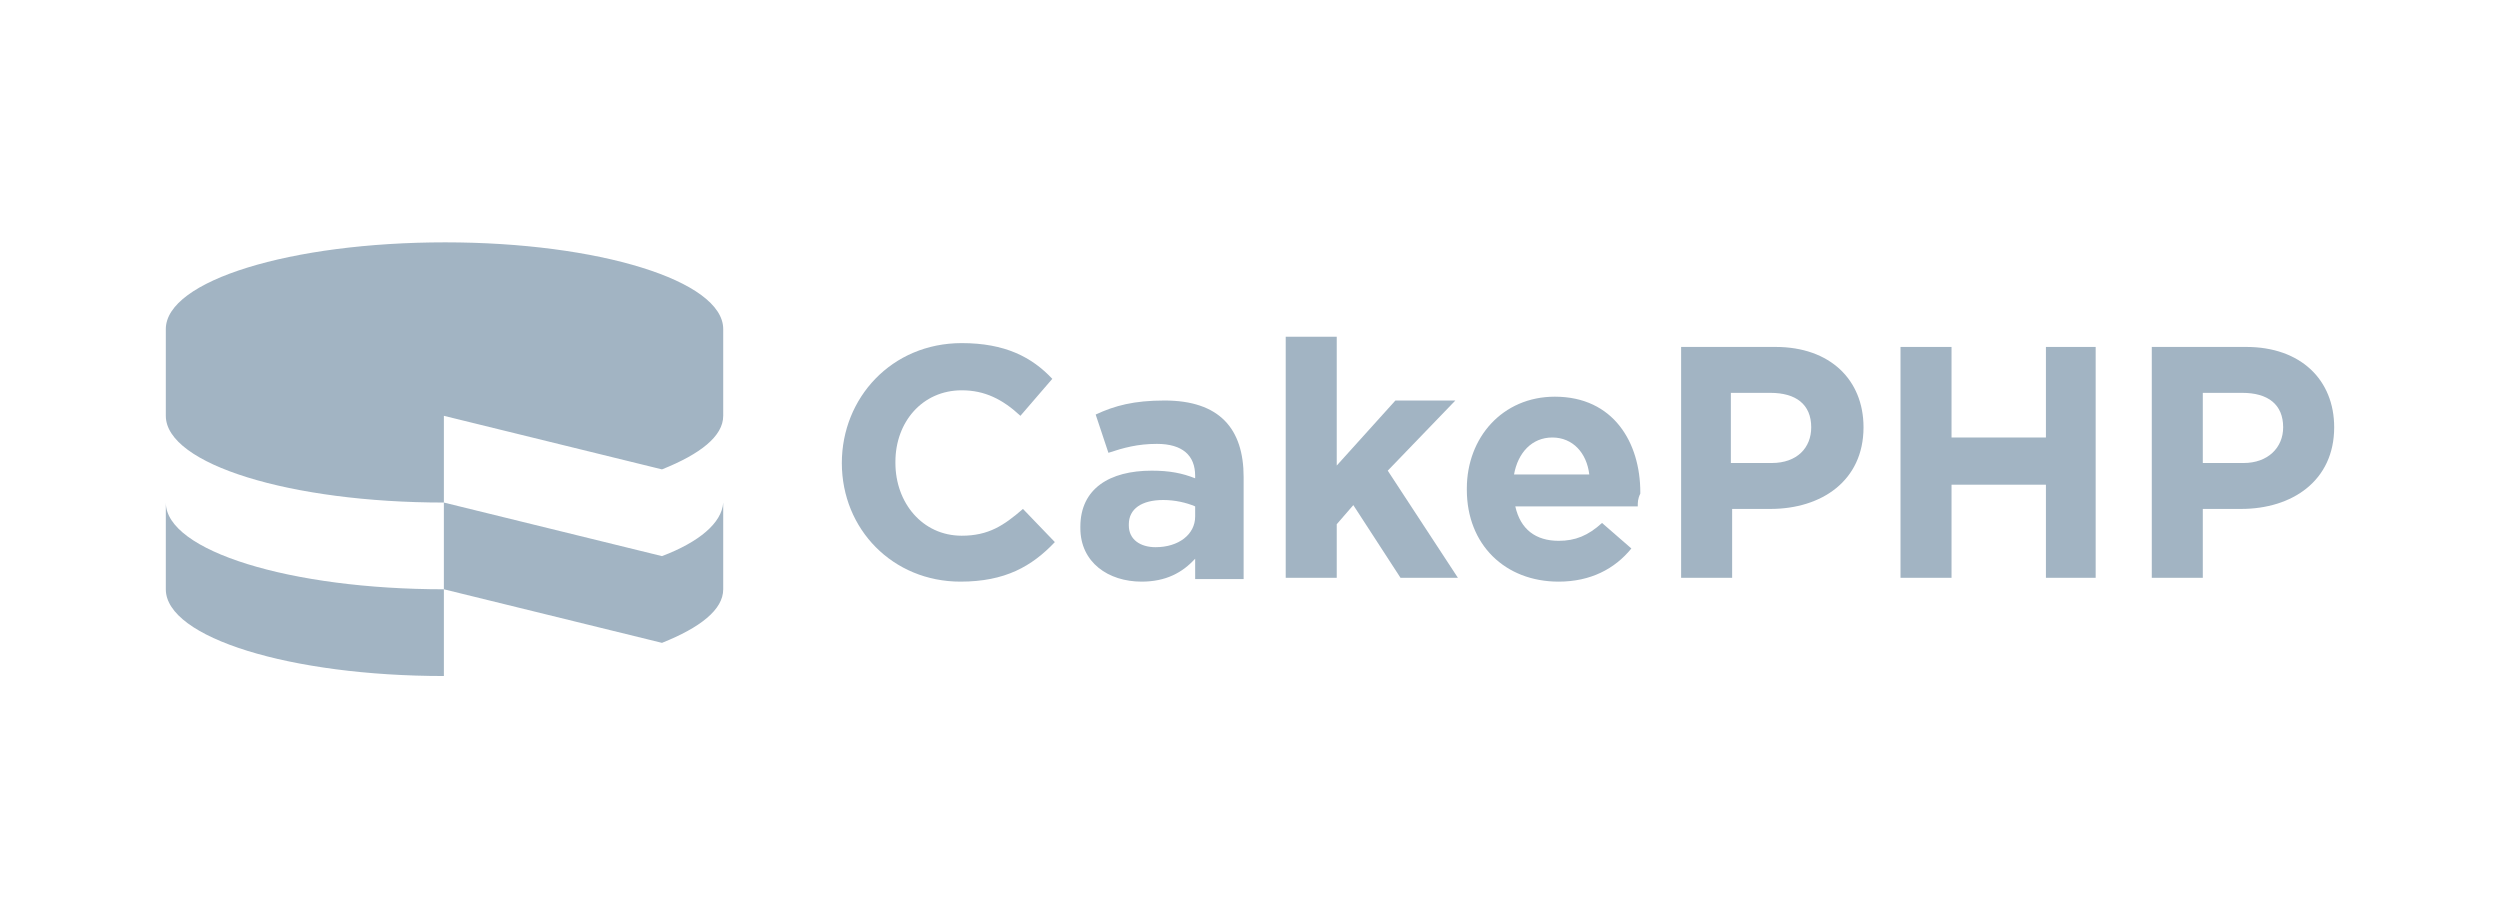
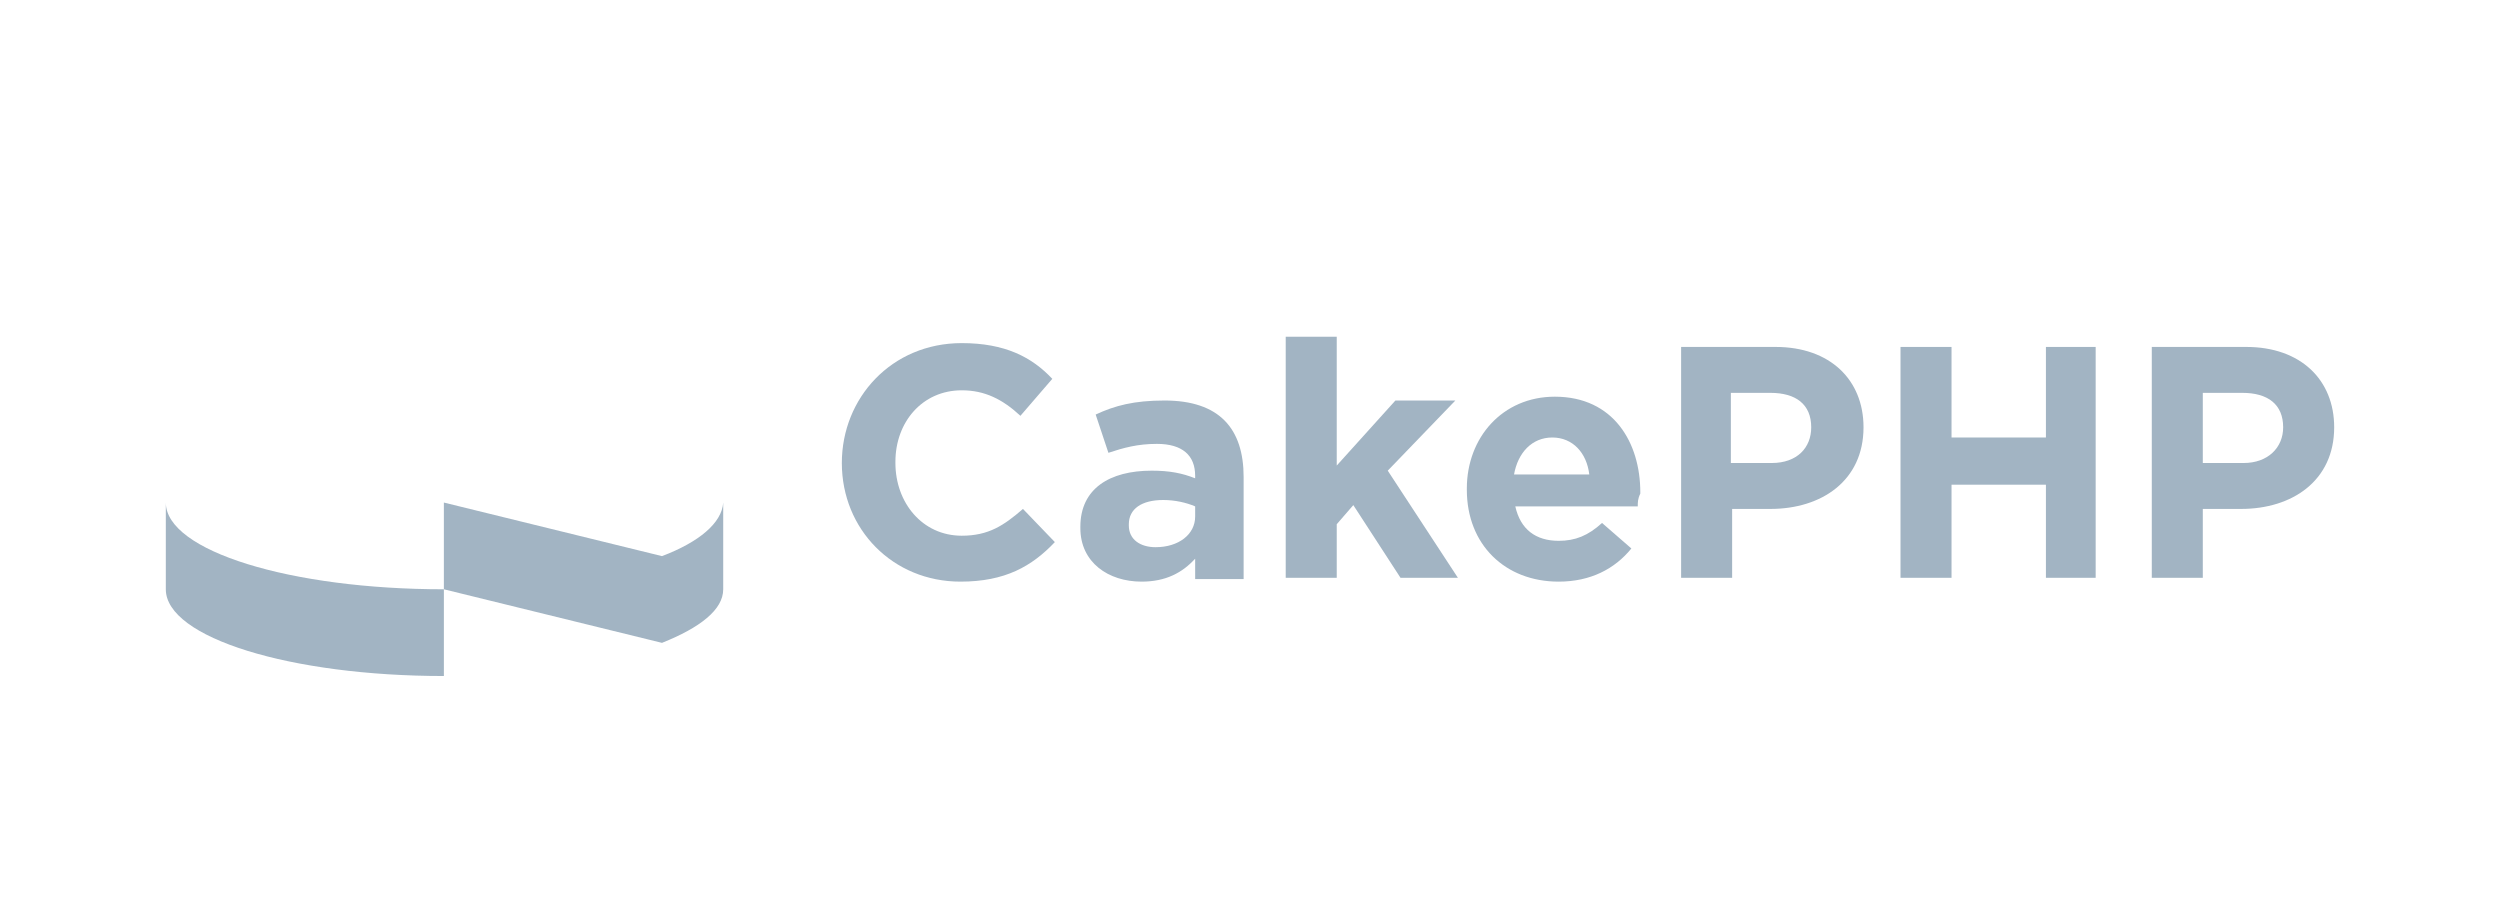
<svg xmlns="http://www.w3.org/2000/svg" version="1.1" id="Layer_1" x="0px" y="0px" width="196px" height="72px" viewBox="0 0 196 72" style="enable-background:new 0 0 196 72;" xml:space="preserve">
  <style type="text/css">
	.st0{opacity:0.4;}
	.st1{fill:#164368;}
</style>
  <g class="st0">
    <g>
-       <path class="st1" d="M34.8,32.6l17.1,4.2c3-1.2,4.8-2.6,4.8-4.2v-6.8c0-3.8-9.8-6.8-21.8-6.8C22.8,19,13,22,13,25.8v6.8    c0,3.8,9.8,6.8,21.8,6.8V32.6z" />
      <path class="st1" d="M51.9,43.6l-17.1-4.2v6.8l17.1,4.2c3-1.2,4.8-2.6,4.8-4.2v-6.8C56.6,41,54.8,42.5,51.9,43.6" />
      <path class="st1" d="M13,39.4v6.8C13,50,22.8,53,34.8,53v-6.8C22.8,46.2,13,43.2,13,39.4" />
      <path class="st1" d="M75.3,45.6c-5.3,0-9.3-4.1-9.3-9.3v0c0-5.1,3.9-9.4,9.4-9.4c3.4,0,5.5,1.1,7.1,2.8l-2.5,2.9    c-1.4-1.3-2.8-2-4.6-2c-3.1,0-5.2,2.5-5.2,5.6v0.1c0,3.1,2.1,5.7,5.2,5.7c2.1,0,3.3-0.8,4.8-2.1l2.5,2.6    C80.9,44.4,78.8,45.6,75.3,45.6" />
      <path class="st1" d="M93.7,39.7c-0.7-0.3-1.6-0.5-2.5-0.5c-1.7,0-2.7,0.7-2.7,1.9v0.1c0,1.1,0.9,1.7,2.1,1.7c1.8,0,3.1-1,3.1-2.4    C93.7,40.4,93.7,39.7,93.7,39.7z M93.7,45.3v-1.5c-1,1.1-2.3,1.8-4.2,1.8c-2.6,0-4.8-1.5-4.8-4.2v-0.1c0-3,2.3-4.4,5.6-4.4    c1.4,0,2.4,0.2,3.4,0.6v-0.2c0-1.6-1-2.5-3-2.5c-1.5,0-2.6,0.3-3.8,0.7l-1-3c1.5-0.7,3-1.1,5.4-1.1c4.3,0,6.2,2.2,6.2,6v8H93.7z" />
    </g>
    <polygon class="st1" points="109.8,45.3 106.1,39.6 104.8,41.1 104.8,45.3 100.8,45.3 100.8,26.4 104.8,26.4 104.8,36.5    109.4,31.4 114.1,31.4 108.8,36.9 114.3,45.3  " />
    <g>
      <path class="st1" d="M121.7,34.3c-1.6,0-2.7,1.2-3,2.9h5.9C124.4,35.5,123.3,34.3,121.7,34.3 M128.4,39.7h-9.6    c0.4,1.8,1.6,2.7,3.4,2.7c1.3,0,2.3-0.4,3.4-1.4l2.3,2c-1.3,1.6-3.2,2.6-5.7,2.6c-4.2,0-7.2-2.9-7.2-7.2v-0.1c0-4,2.8-7.2,6.9-7.2    c4.6,0,6.7,3.6,6.7,7.5v0.1C128.4,39.1,128.4,39.4,128.4,39.7" />
      <path class="st1" d="M142,33.5c0-1.8-1.2-2.7-3.2-2.7h-3.1v5.5h3.2C140.9,36.3,142,35.1,142,33.5L142,33.5z M138.8,39.9h-3v5.4h-4    V27.2h7.4c4.3,0,6.9,2.6,6.9,6.3v0C146.1,37.7,142.8,39.9,138.8,39.9" />
    </g>
    <polygon class="st1" points="160.4,45.3 160.4,38 153,38 153,45.3 149,45.3 149,27.2 153,27.2 153,34.3 160.4,34.3 160.4,27.2    164.3,27.2 164.3,45.3  " />
    <g>
      <path class="st1" d="M179,33.5c0-1.8-1.2-2.7-3.2-2.7h-3.1v5.5h3.2C177.8,36.3,179,35.1,179,33.5L179,33.5z M175.7,39.9h-3v5.4h-4    V27.2h7.4c4.3,0,6.9,2.6,6.9,6.3v0C183,37.7,179.7,39.9,175.7,39.9" />
    </g>
  </g>
</svg>